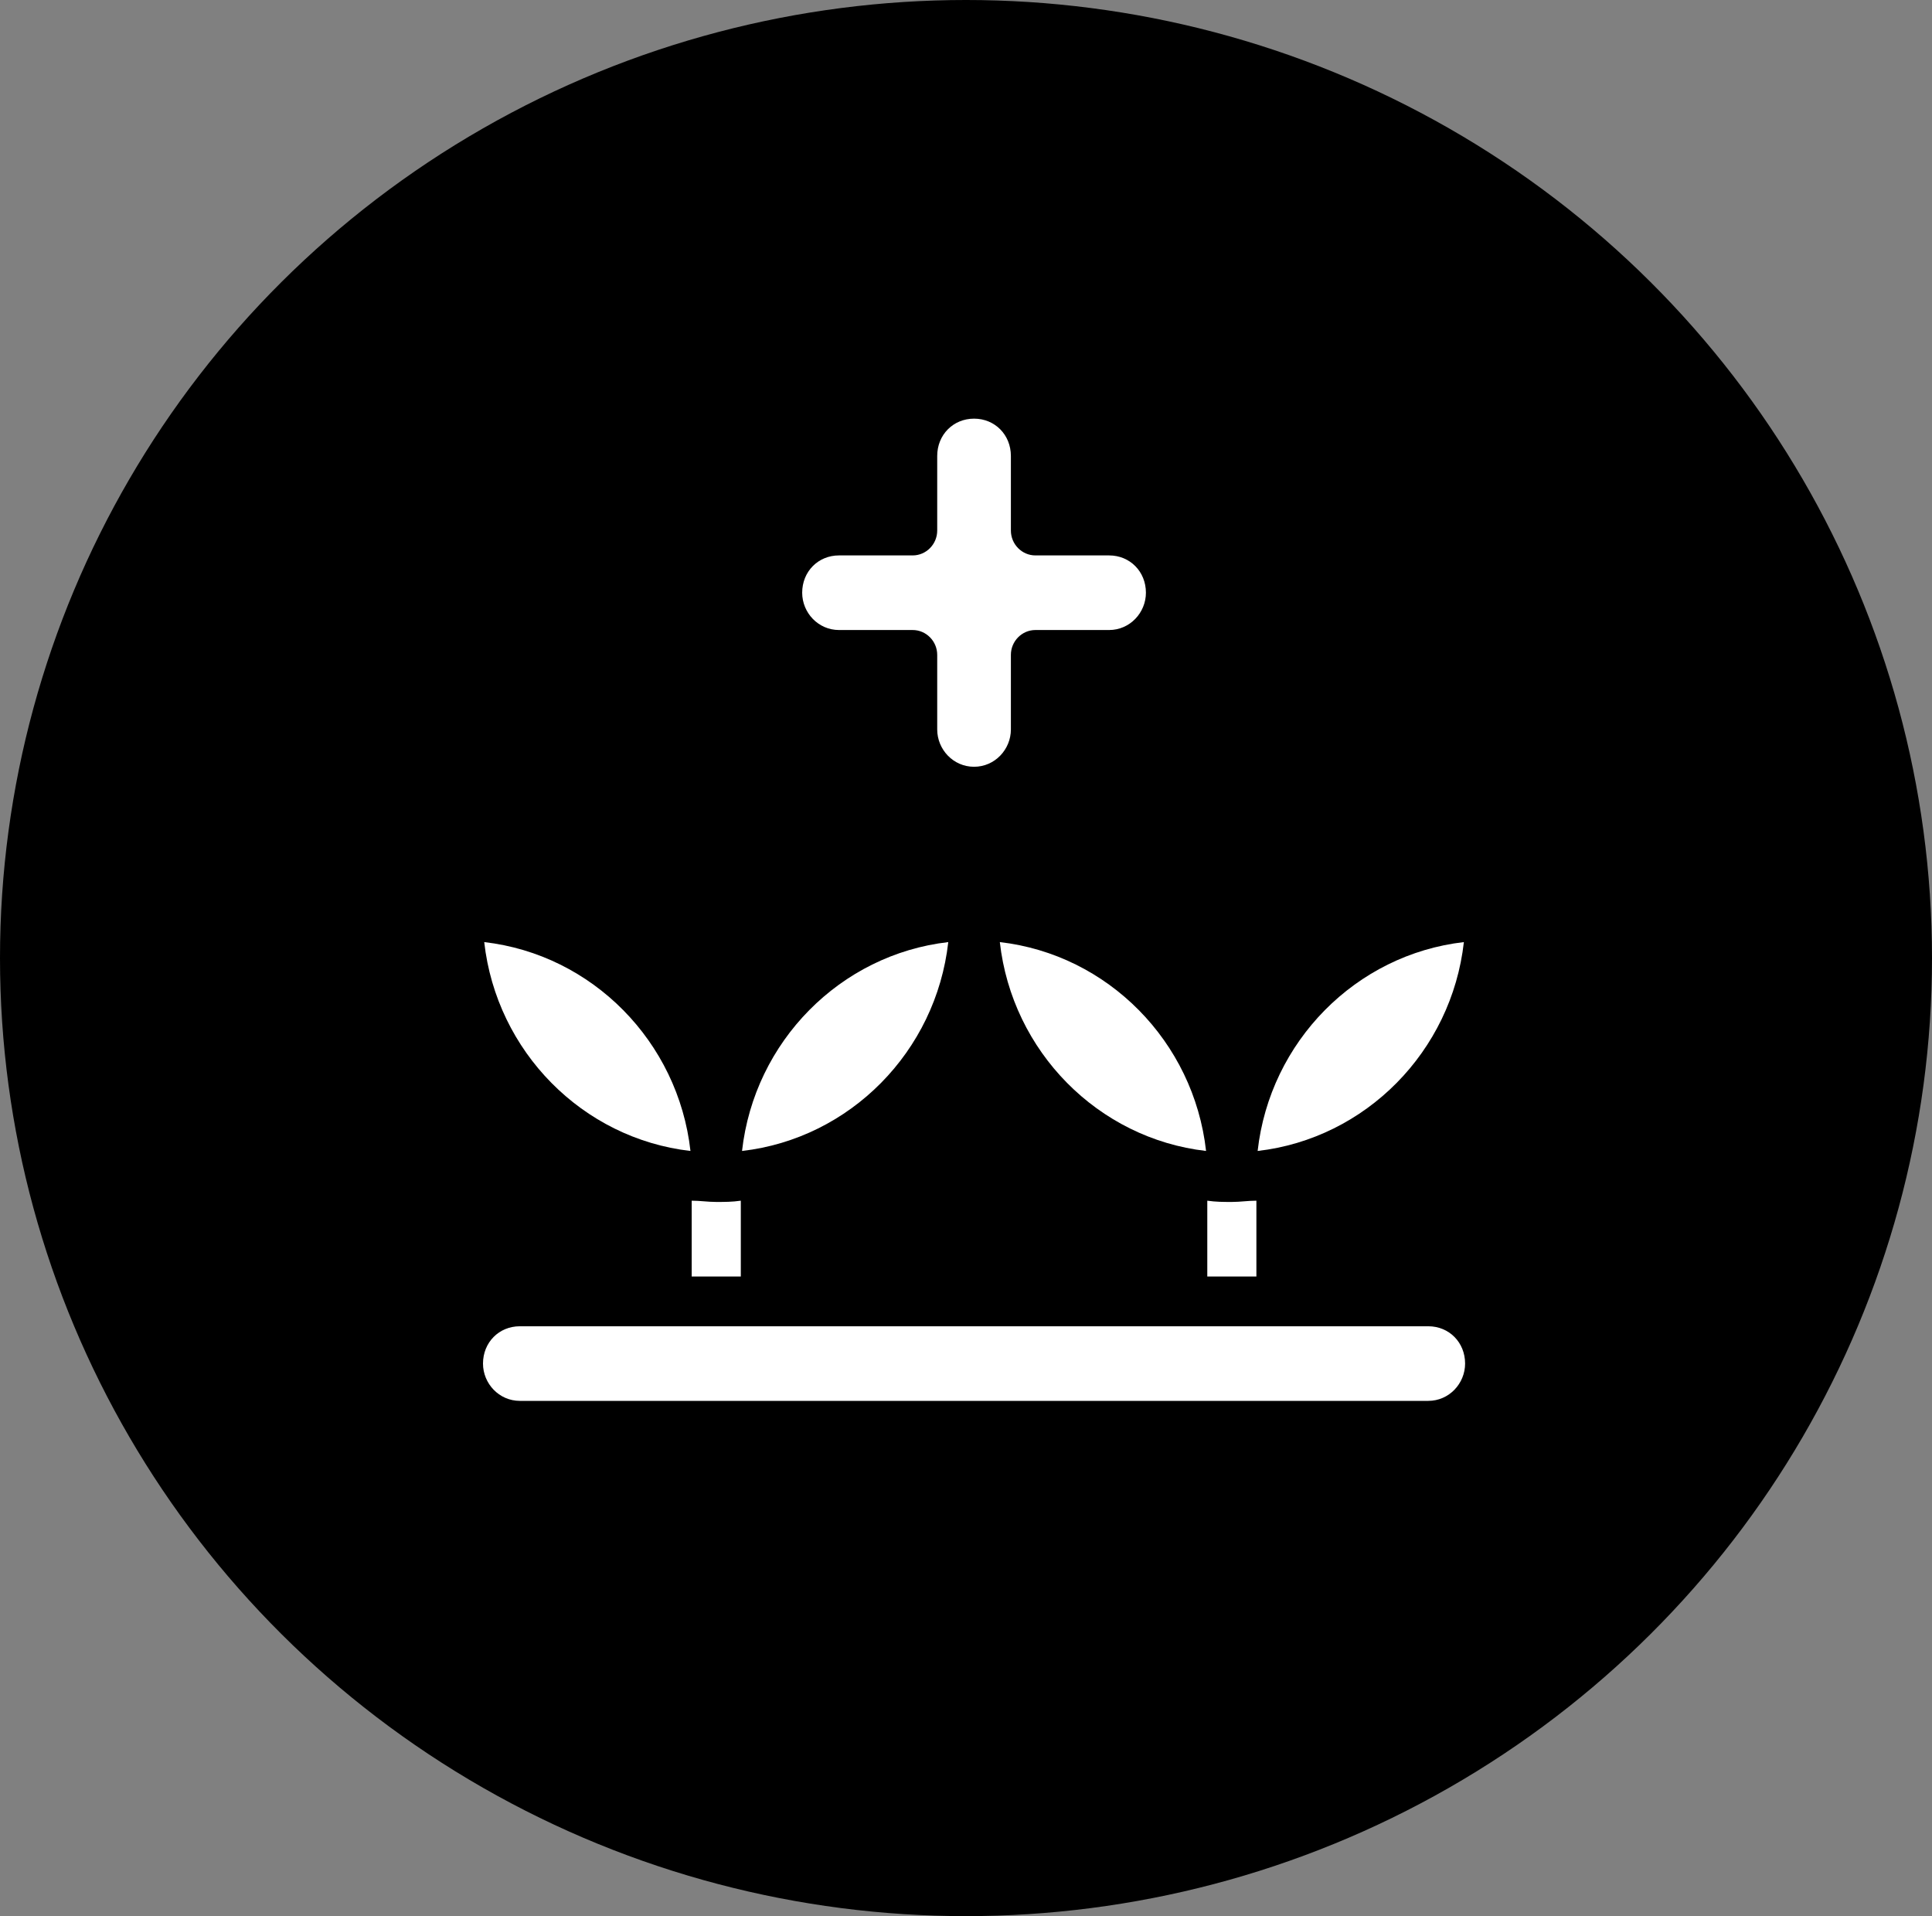
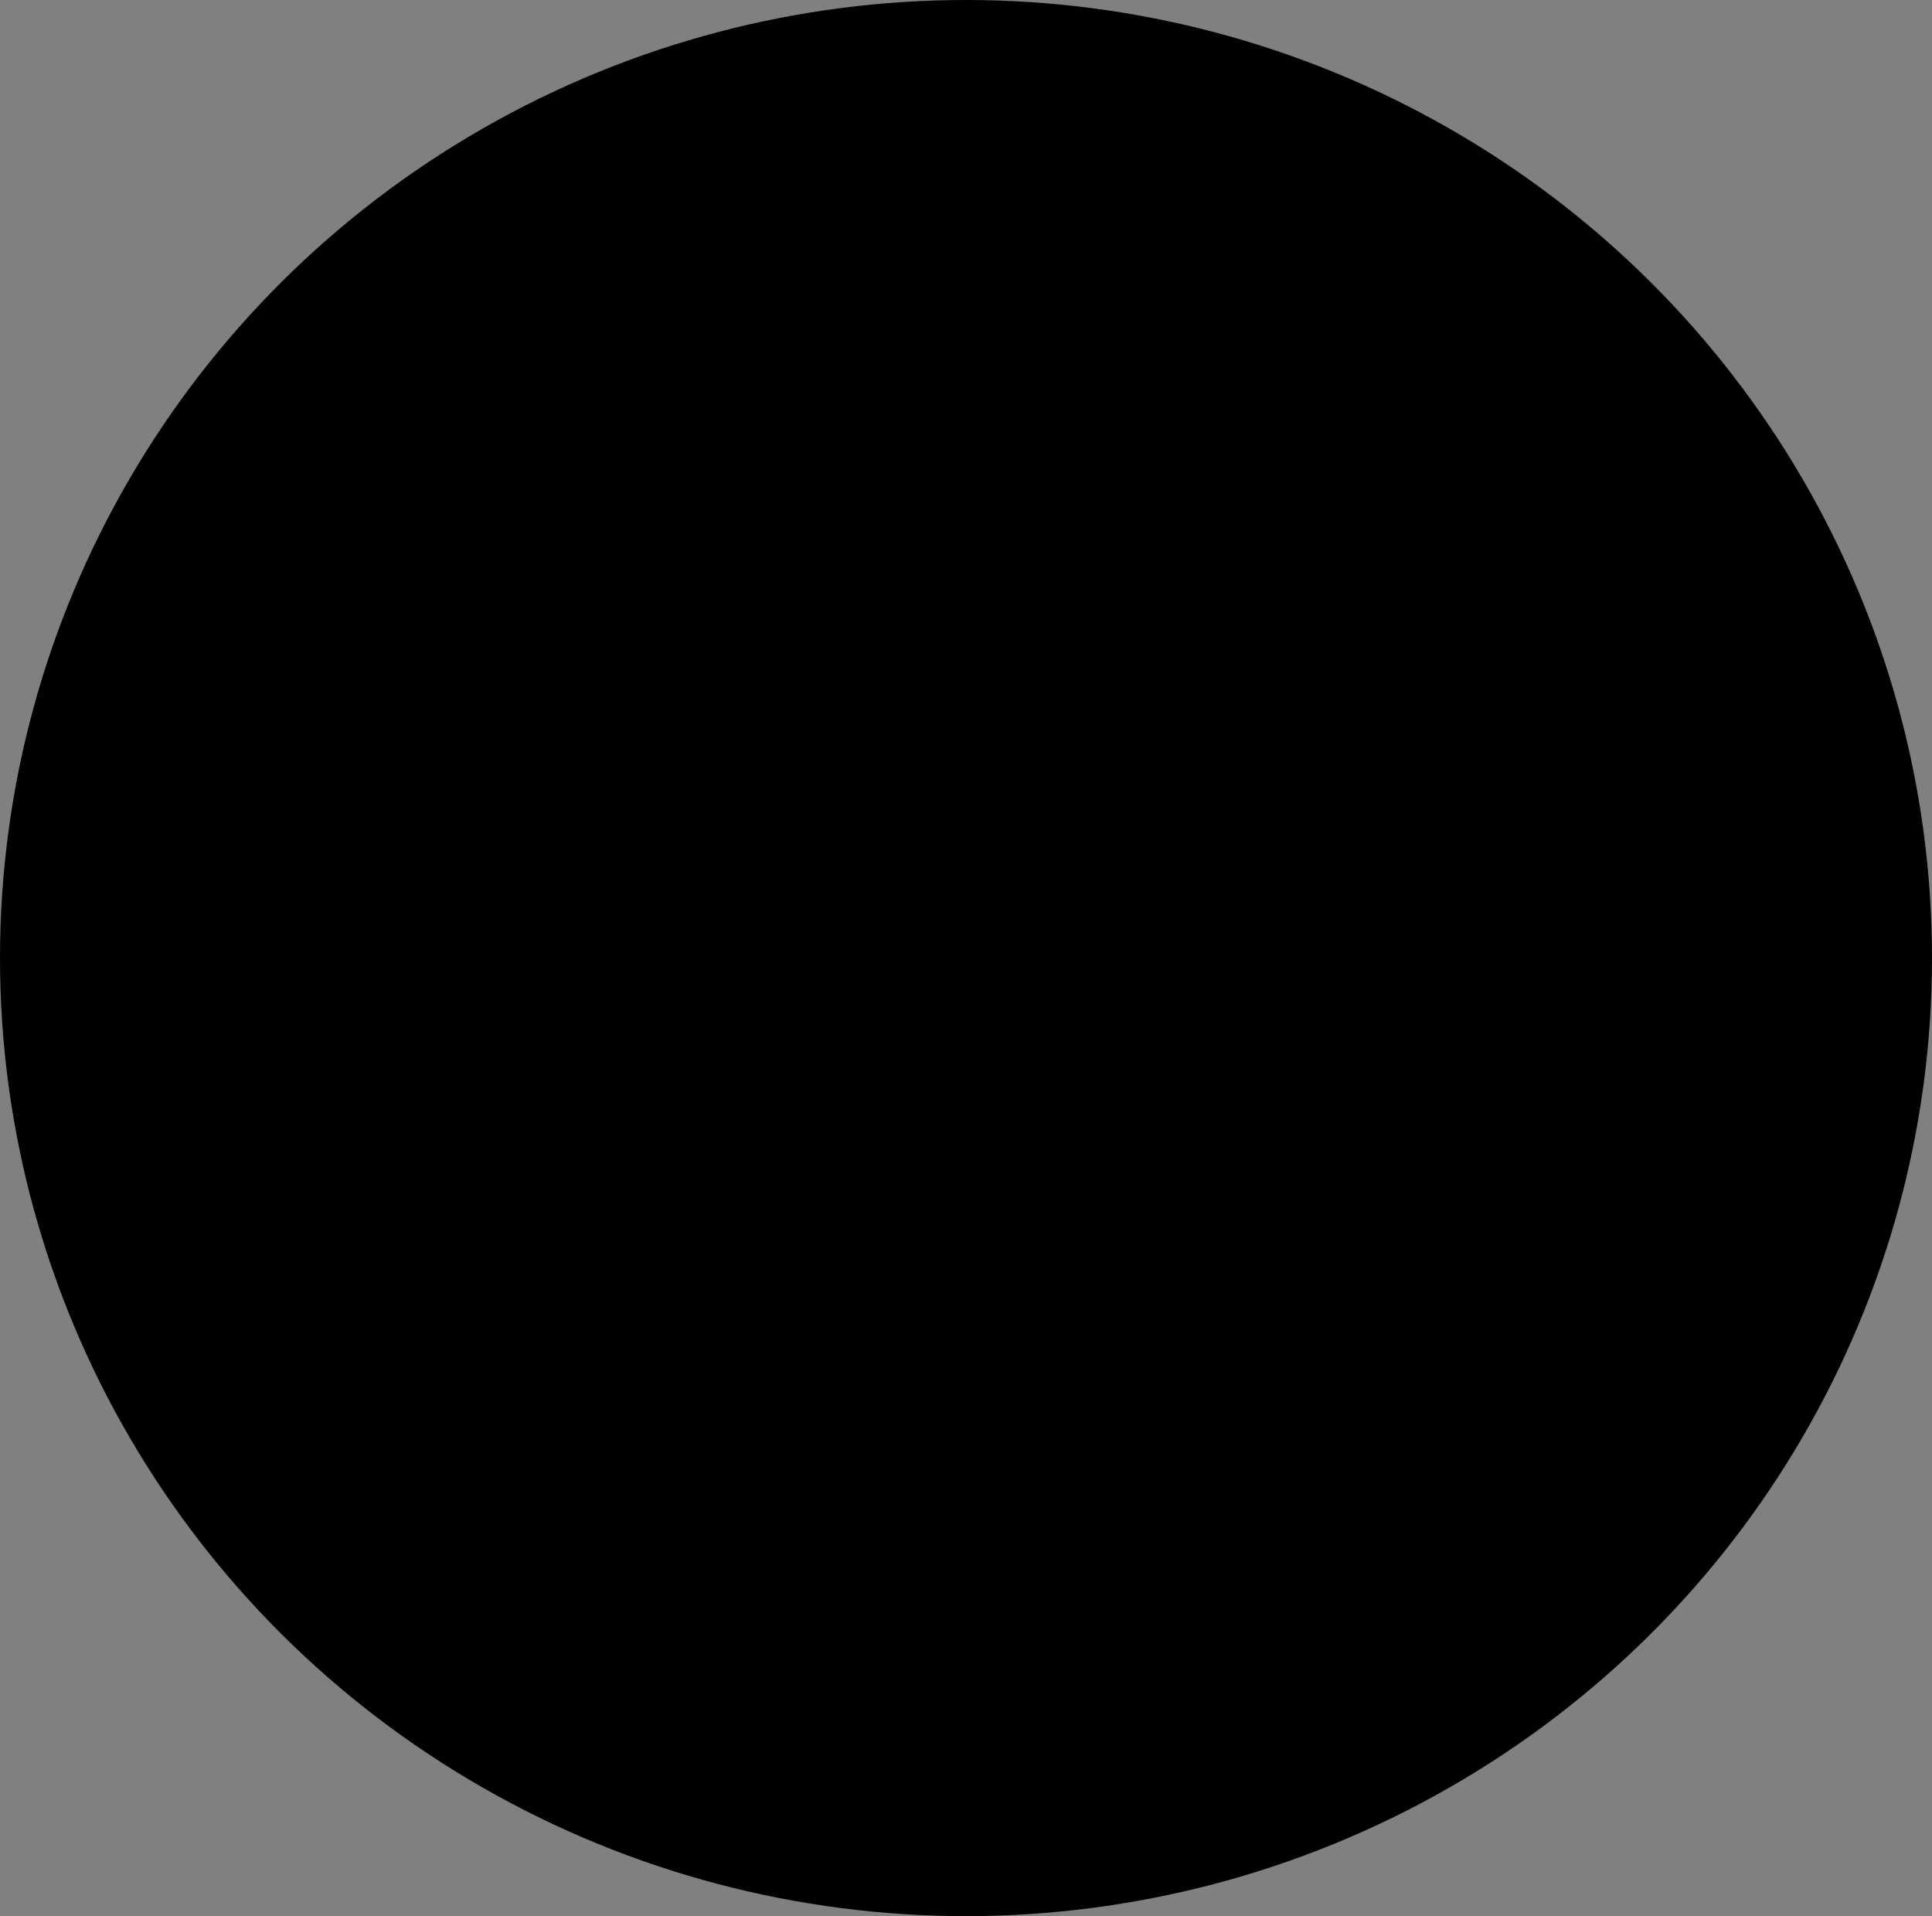
<svg xmlns="http://www.w3.org/2000/svg" width="120" height="119" viewBox="0 0 120 119" fill="none">
  <rect x="0" y="0" width="120" height="119" fill="#808080" stroke="none" />
  <ellipse cx="60" cy="59.5" rx="60" ry="59.5" fill="black" />
-   <path d="M46.013 79.278H42.962V74.568C43.496 74.568 43.954 74.646 44.487 74.646C45.021 74.646 45.479 74.646 46.013 74.568V79.278ZM78.037 74.568C77.504 74.568 77.046 74.646 76.513 74.646C75.979 74.646 75.521 74.646 74.987 74.568V79.278H78.037V74.568ZM88.713 82.367H32.288C30.991 82.367 30 83.371 30 84.683C30 85.919 30.991 87 32.288 87H88.713C90.009 87 91 85.919 91 84.683C91 83.371 90.009 82.367 88.713 82.367ZM58.899 58.508C52.189 59.28 46.851 64.685 46.089 71.48C52.799 70.708 58.136 65.302 58.899 58.508ZM42.886 71.48C42.124 64.685 36.786 59.28 30.076 58.508C30.839 65.302 36.176 70.708 42.886 71.48ZM90.924 58.508C84.214 59.28 78.876 64.685 78.114 71.48C84.824 70.708 90.161 65.302 90.924 58.508ZM62.101 58.508C62.864 65.302 68.201 70.708 74.911 71.48C74.149 64.685 68.811 59.28 62.101 58.508ZM52.112 39.127H56.688C57.526 39.127 58.212 39.822 58.212 40.671V45.304C58.212 46.539 59.204 47.62 60.5 47.62C61.796 47.62 62.788 46.539 62.788 45.304V40.671C62.788 39.822 63.474 39.127 64.312 39.127H68.888C70.184 39.127 71.175 38.046 71.175 36.81C71.175 35.498 70.184 34.494 68.888 34.494H64.312C63.474 34.494 62.788 33.799 62.788 32.949V28.317C62.788 27.004 61.796 26 60.5 26C59.204 26 58.212 27.004 58.212 28.317V32.949C58.212 33.799 57.526 34.494 56.688 34.494H52.112C50.816 34.494 49.825 35.498 49.825 36.81C49.825 38.046 50.816 39.127 52.112 39.127Z" fill="white" />
</svg>